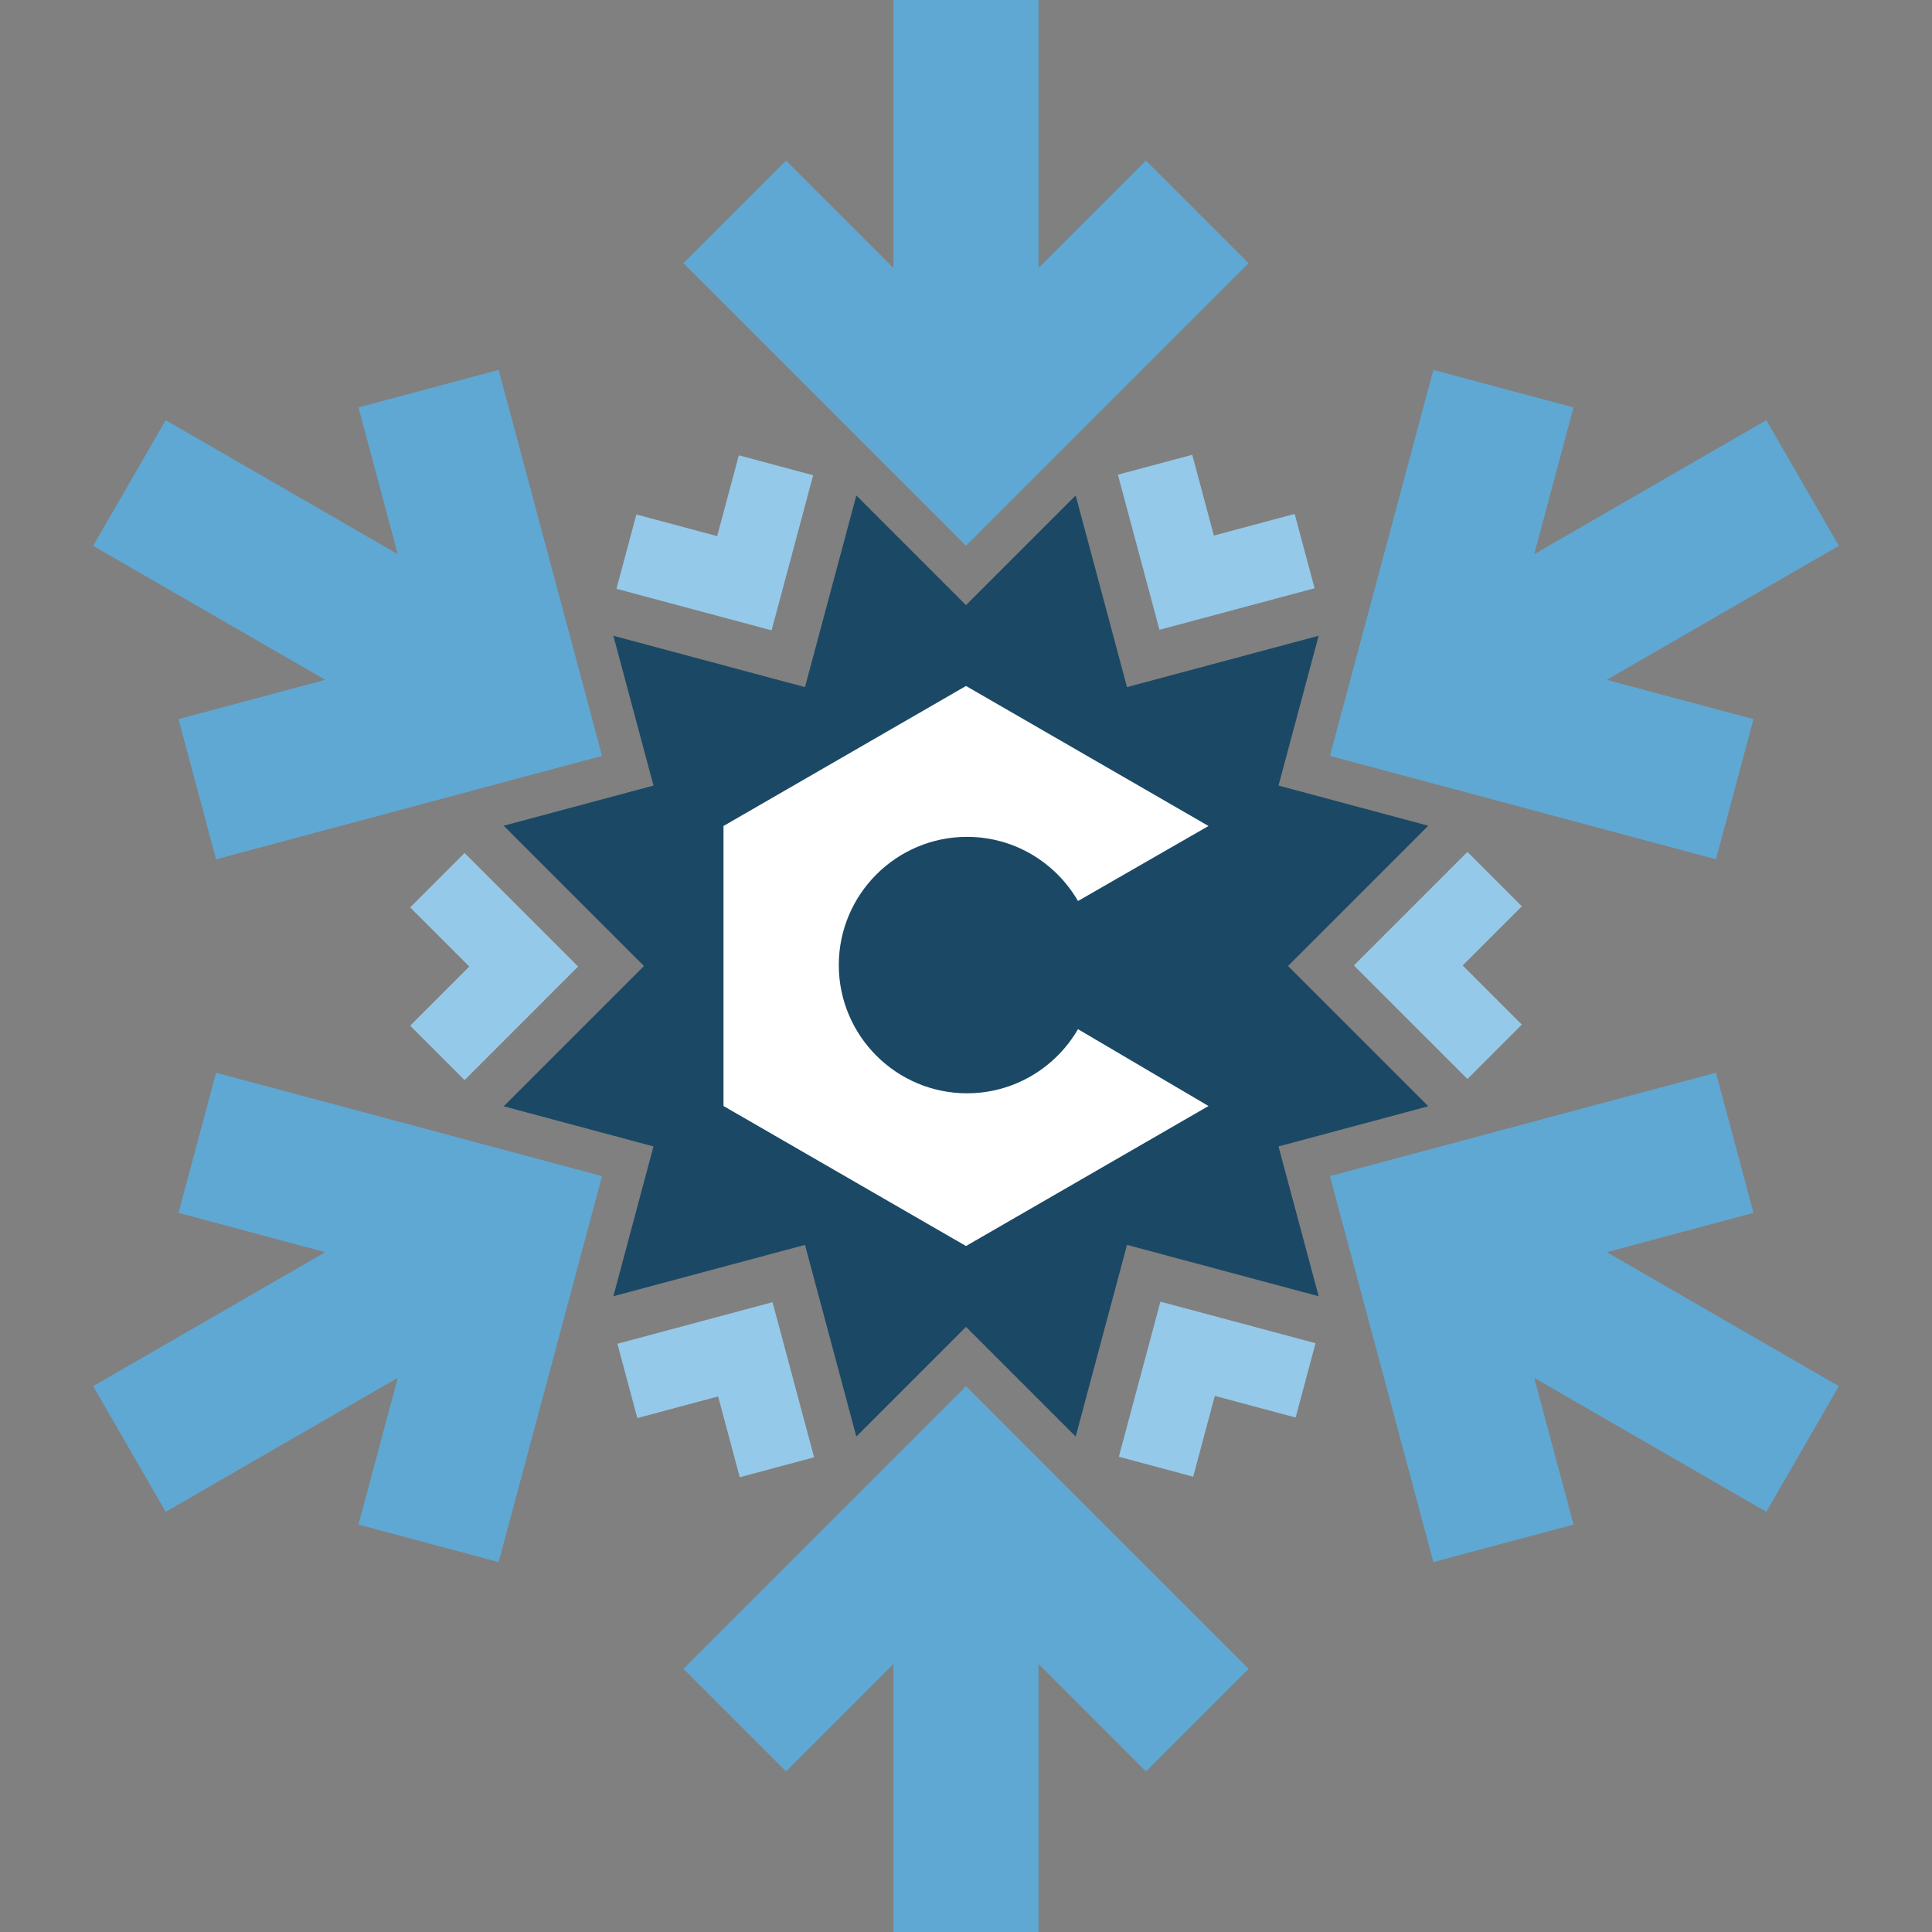
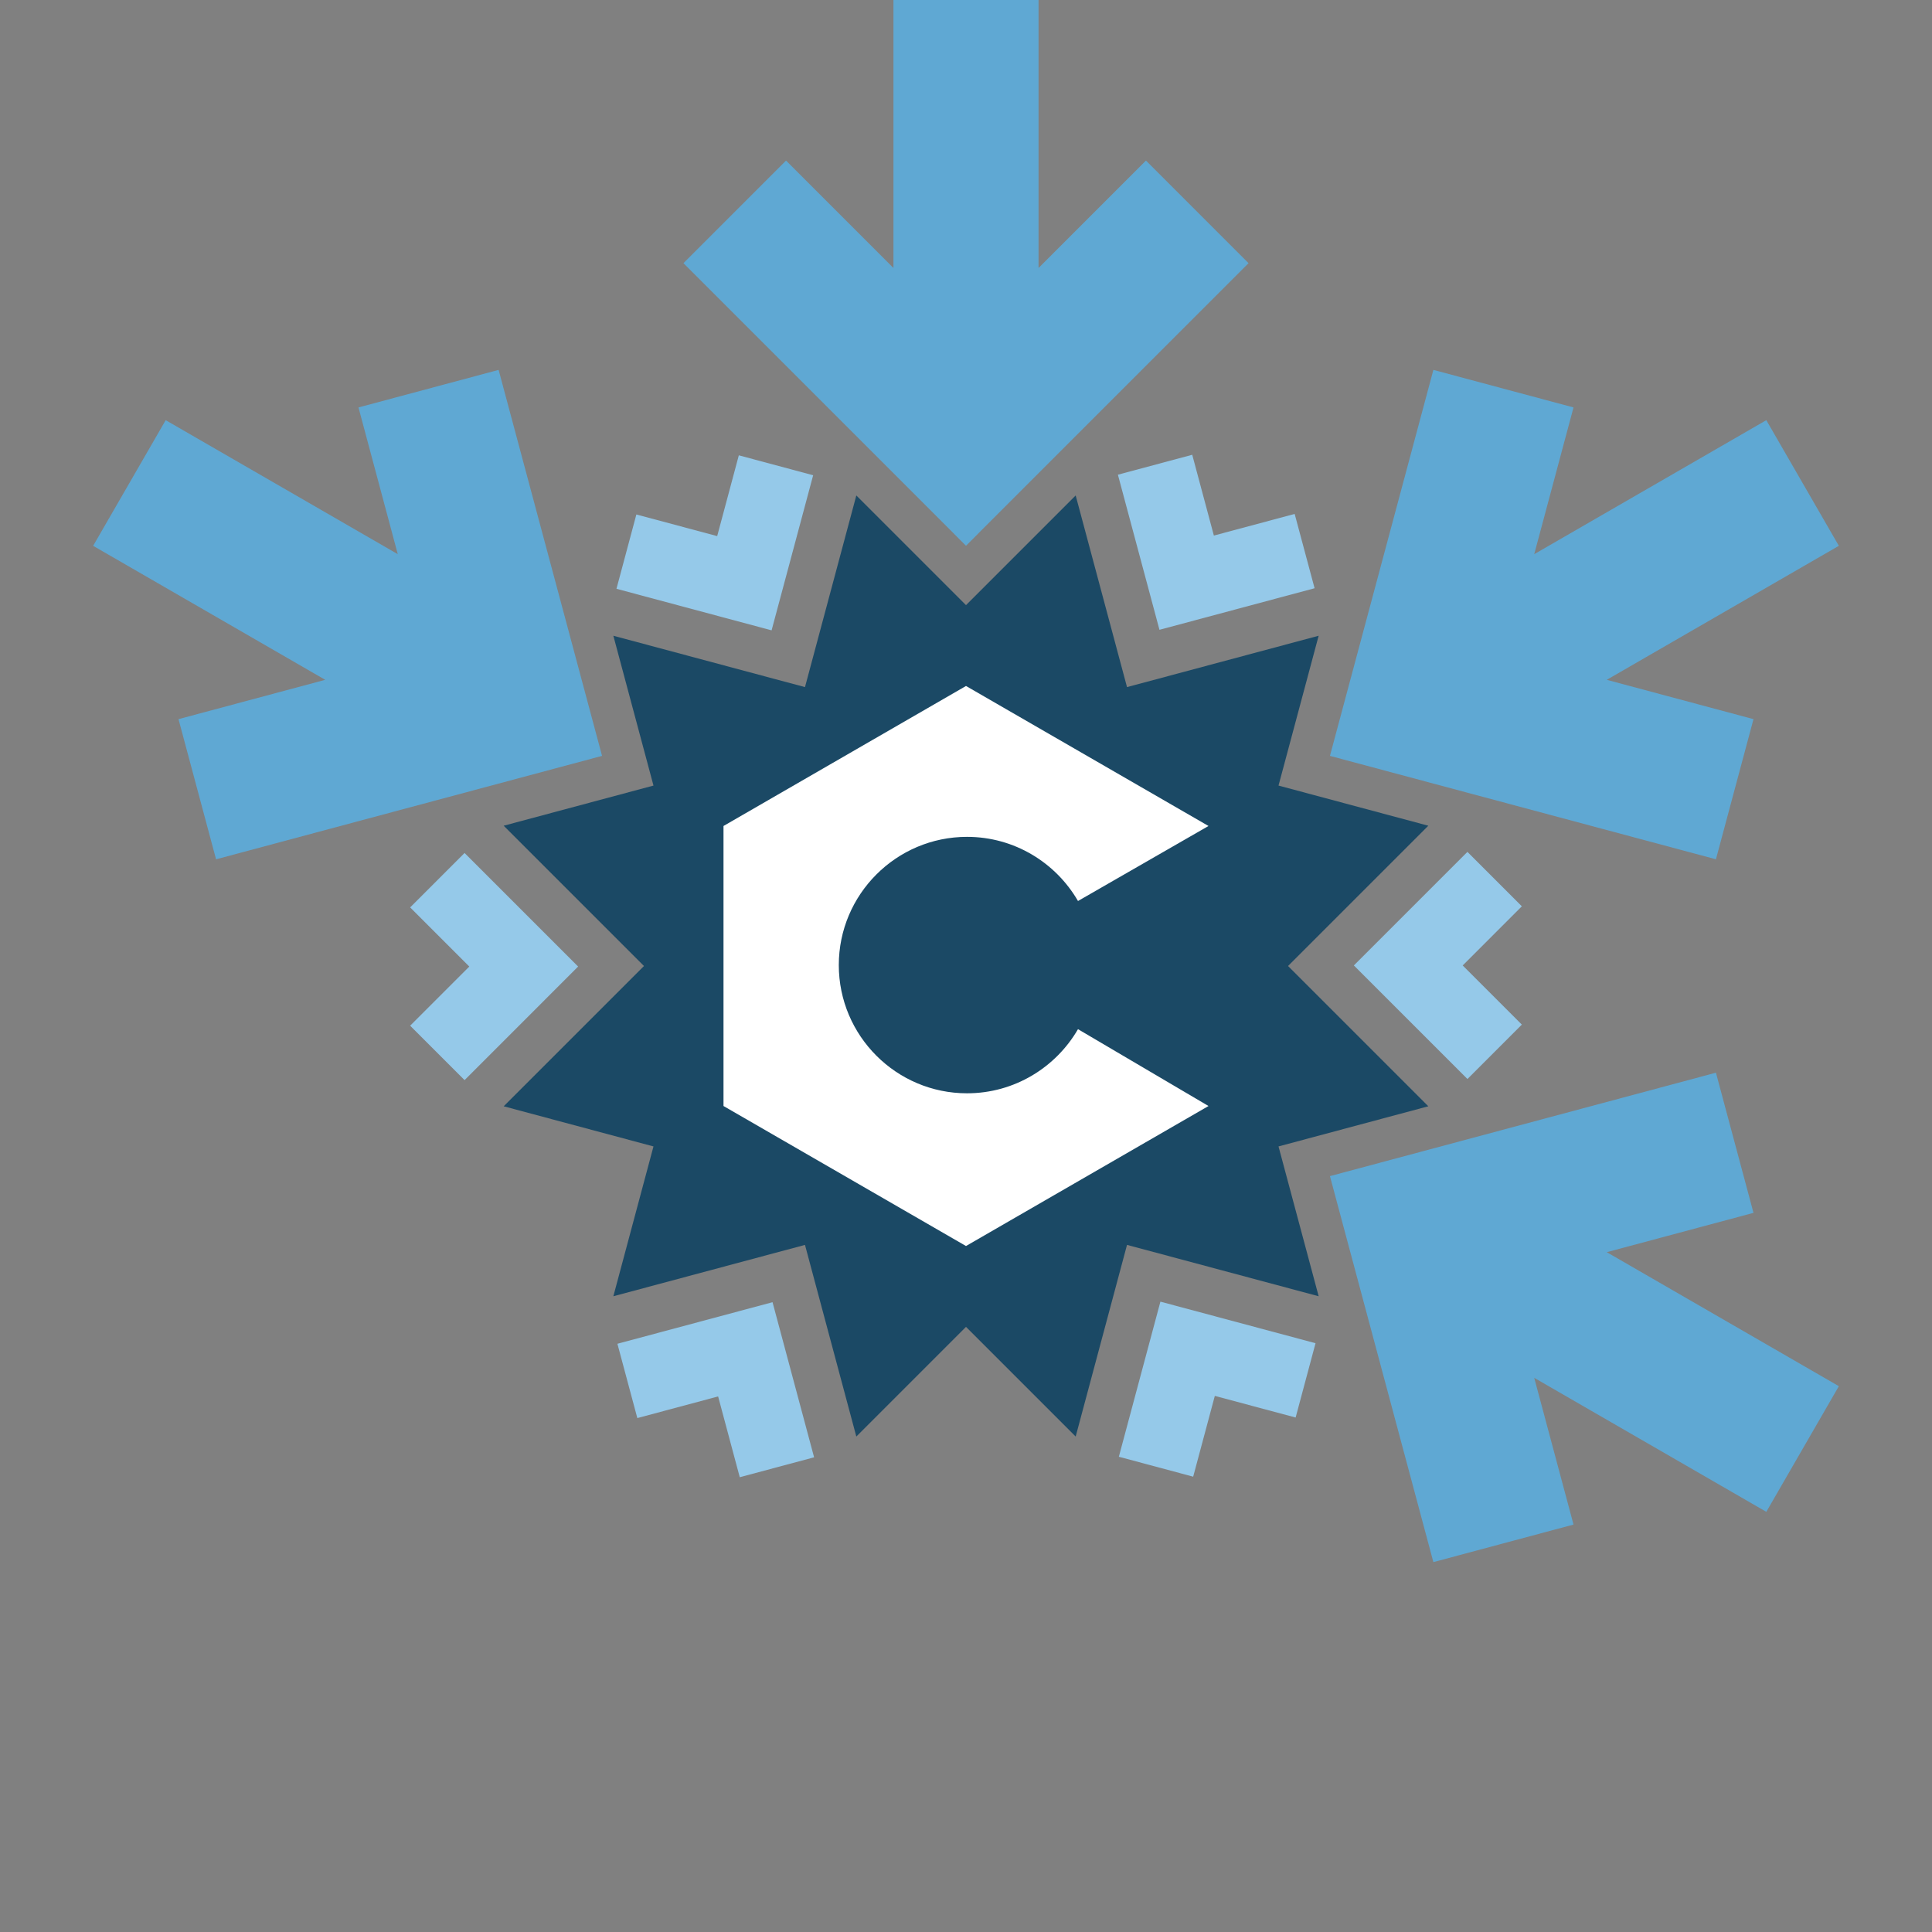
<svg xmlns="http://www.w3.org/2000/svg" id="Layer_1" viewBox="0 0 1024 1024">
  <rect x="0" y="0" width="1024" height="1024" fill="#808080" stroke="none" />
  <defs>
    <style>.cls-1{fill:#fff;}.cls-2{fill:#1b4965;}.cls-3{fill:#95c9e9;}.cls-4{fill:#5fa8d3;}</style>
  </defs>
  <polygon class="cls-4" points="661.76 139.49 607.38 85.11 550.45 142.04 550.45 0 473.55 0 473.55 142.04 416.62 85.11 362.24 139.49 512 289.26 661.76 139.49" />
  <polygon class="cls-2" points="597.34 659.82 698.92 687.04 677.64 607.63 757.04 586.35 682.69 512 757.04 437.65 677.64 416.37 698.91 336.96 597.34 364.18 570.13 262.61 512 320.74 453.87 262.61 426.66 364.18 325.09 336.96 346.36 416.37 266.96 437.65 341.31 512 266.96 586.35 346.36 607.63 325.09 687.04 426.66 659.82 453.87 761.39 512 703.26 570.13 761.39 597.34 659.82" />
  <polygon class="cls-3" points="246.23 452.1 217.39 480.94 248.74 512.29 217.39 543.64 246.23 572.48 306.42 512.29 246.23 452.1" />
  <polygon class="cls-3" points="777.77 451.52 806.61 480.36 775.26 511.71 806.61 543.06 777.77 571.9 717.58 511.71 777.77 451.52" />
  <polygon class="cls-3" points="431.49 772.4 392.09 782.96 380.62 740.14 337.8 751.61 327.24 712.22 409.46 690.19 431.49 772.4" />
  <polygon class="cls-3" points="697.26 711.93 686.71 751.32 643.88 739.85 632.41 782.67 593.01 772.11 615.04 689.9 697.26 711.93" />
  <polygon class="cls-3" points="592.51 251.6 631.91 241.04 643.38 283.86 686.2 272.39 696.76 311.78 614.54 333.81 592.51 251.6" />
  <polygon class="cls-3" points="326.74 312.07 337.29 272.68 380.12 284.15 391.59 241.33 430.99 251.89 408.96 334.1 326.74 312.07" />
  <polygon class="cls-4" points="264.28 196.05 190 215.95 210.83 293.72 87.82 222.7 49.37 289.3 172.38 360.32 94.61 381.16 114.52 455.45 319.1 400.63 264.28 196.05" />
-   <polygon class="cls-4" points="114.52 568.56 94.61 642.84 172.38 663.68 49.37 734.7 87.82 801.3 210.83 730.28 190 808.05 264.28 827.95 319.1 623.37 114.52 568.56" />
-   <polygon class="cls-4" points="362.24 884.51 416.62 938.89 473.55 881.96 473.55 1024 550.45 1024 550.45 881.96 607.38 938.89 661.76 884.51 512 734.74 362.24 884.51" />
  <polygon class="cls-4" points="759.72 827.95 834 808.05 813.17 730.28 936.18 801.3 974.63 734.7 851.62 663.68 929.39 642.84 909.48 568.55 704.9 623.37 759.72 827.95" />
  <polygon class="cls-4" points="909.48 455.44 929.39 381.16 851.62 360.32 974.63 289.3 936.18 222.7 813.17 293.72 834 215.95 759.72 196.05 704.9 400.63 909.48 455.44" />
  <path class="cls-1" d="M512.54,579.47c-37.47,0-67.96-30.49-67.96-67.96s30.49-67.96,67.96-67.96c25.11,0,47.06,13.69,58.82,34l69.17-39.76-128.53-74.21-128.53,74.21v148.42l128.53,74.21,128.53-74.21-69.17-40.73c-11.77,20.3-33.72,33.99-58.82,33.99Z" />
</svg>